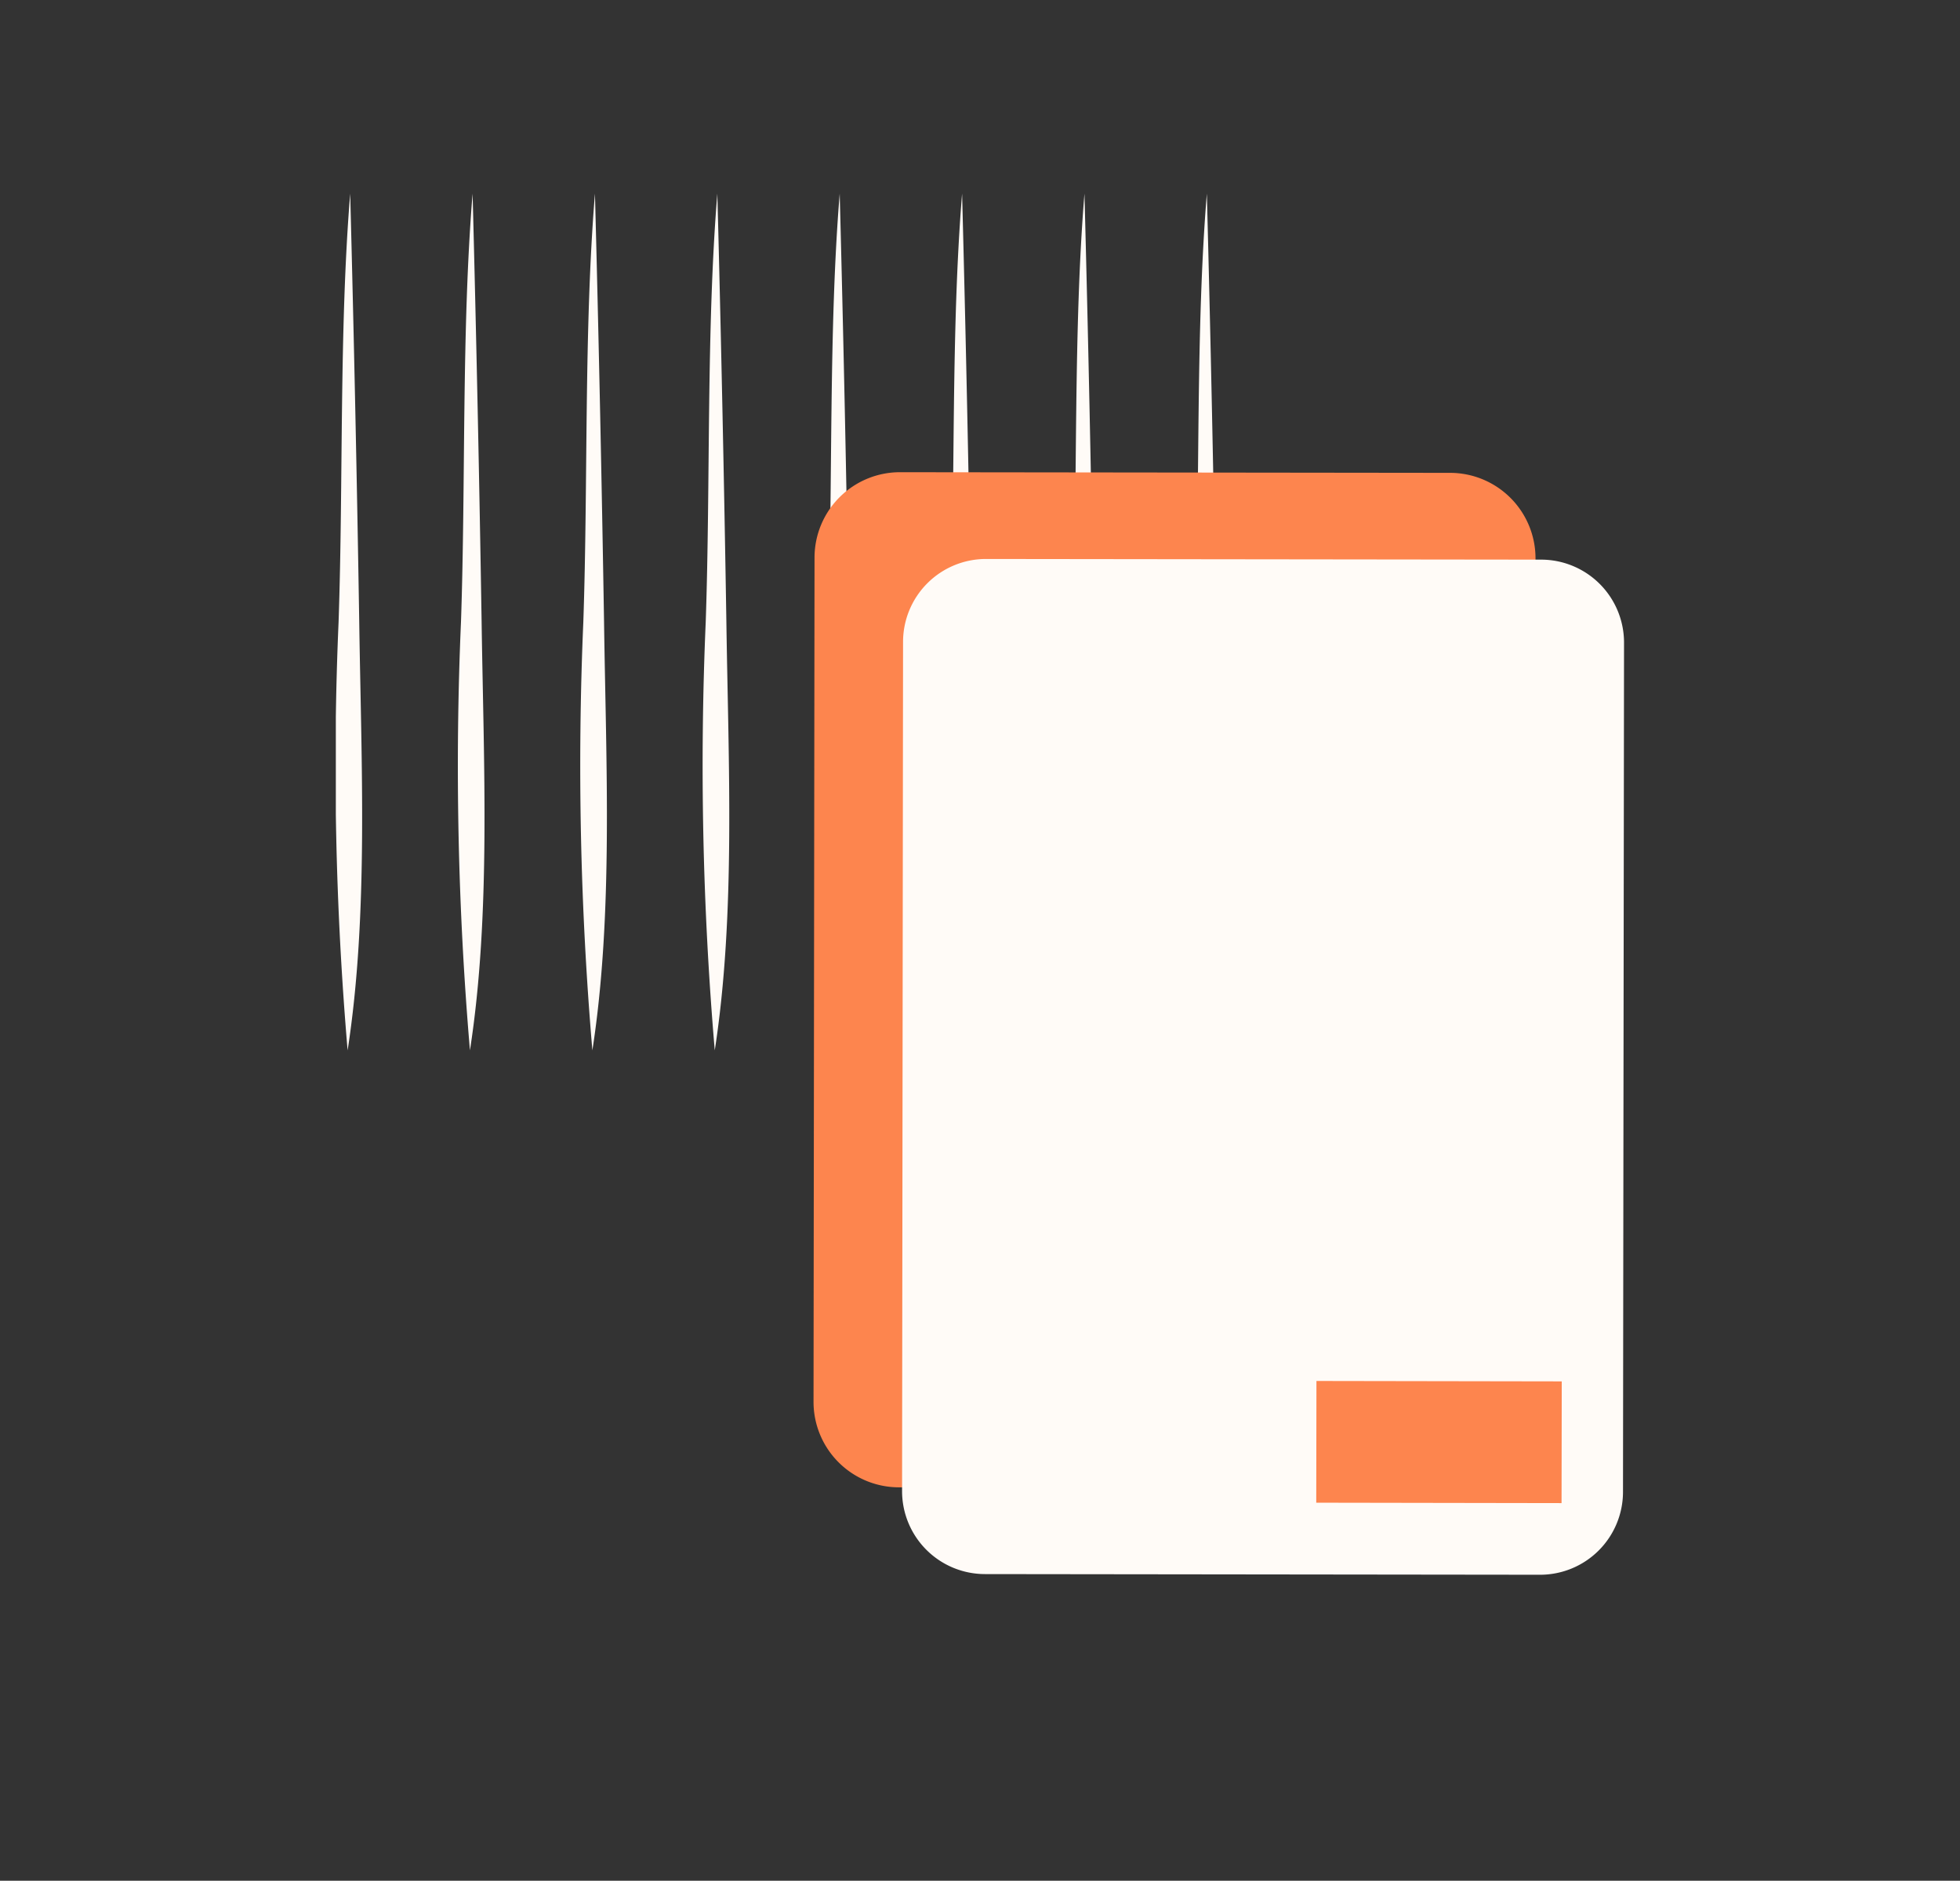
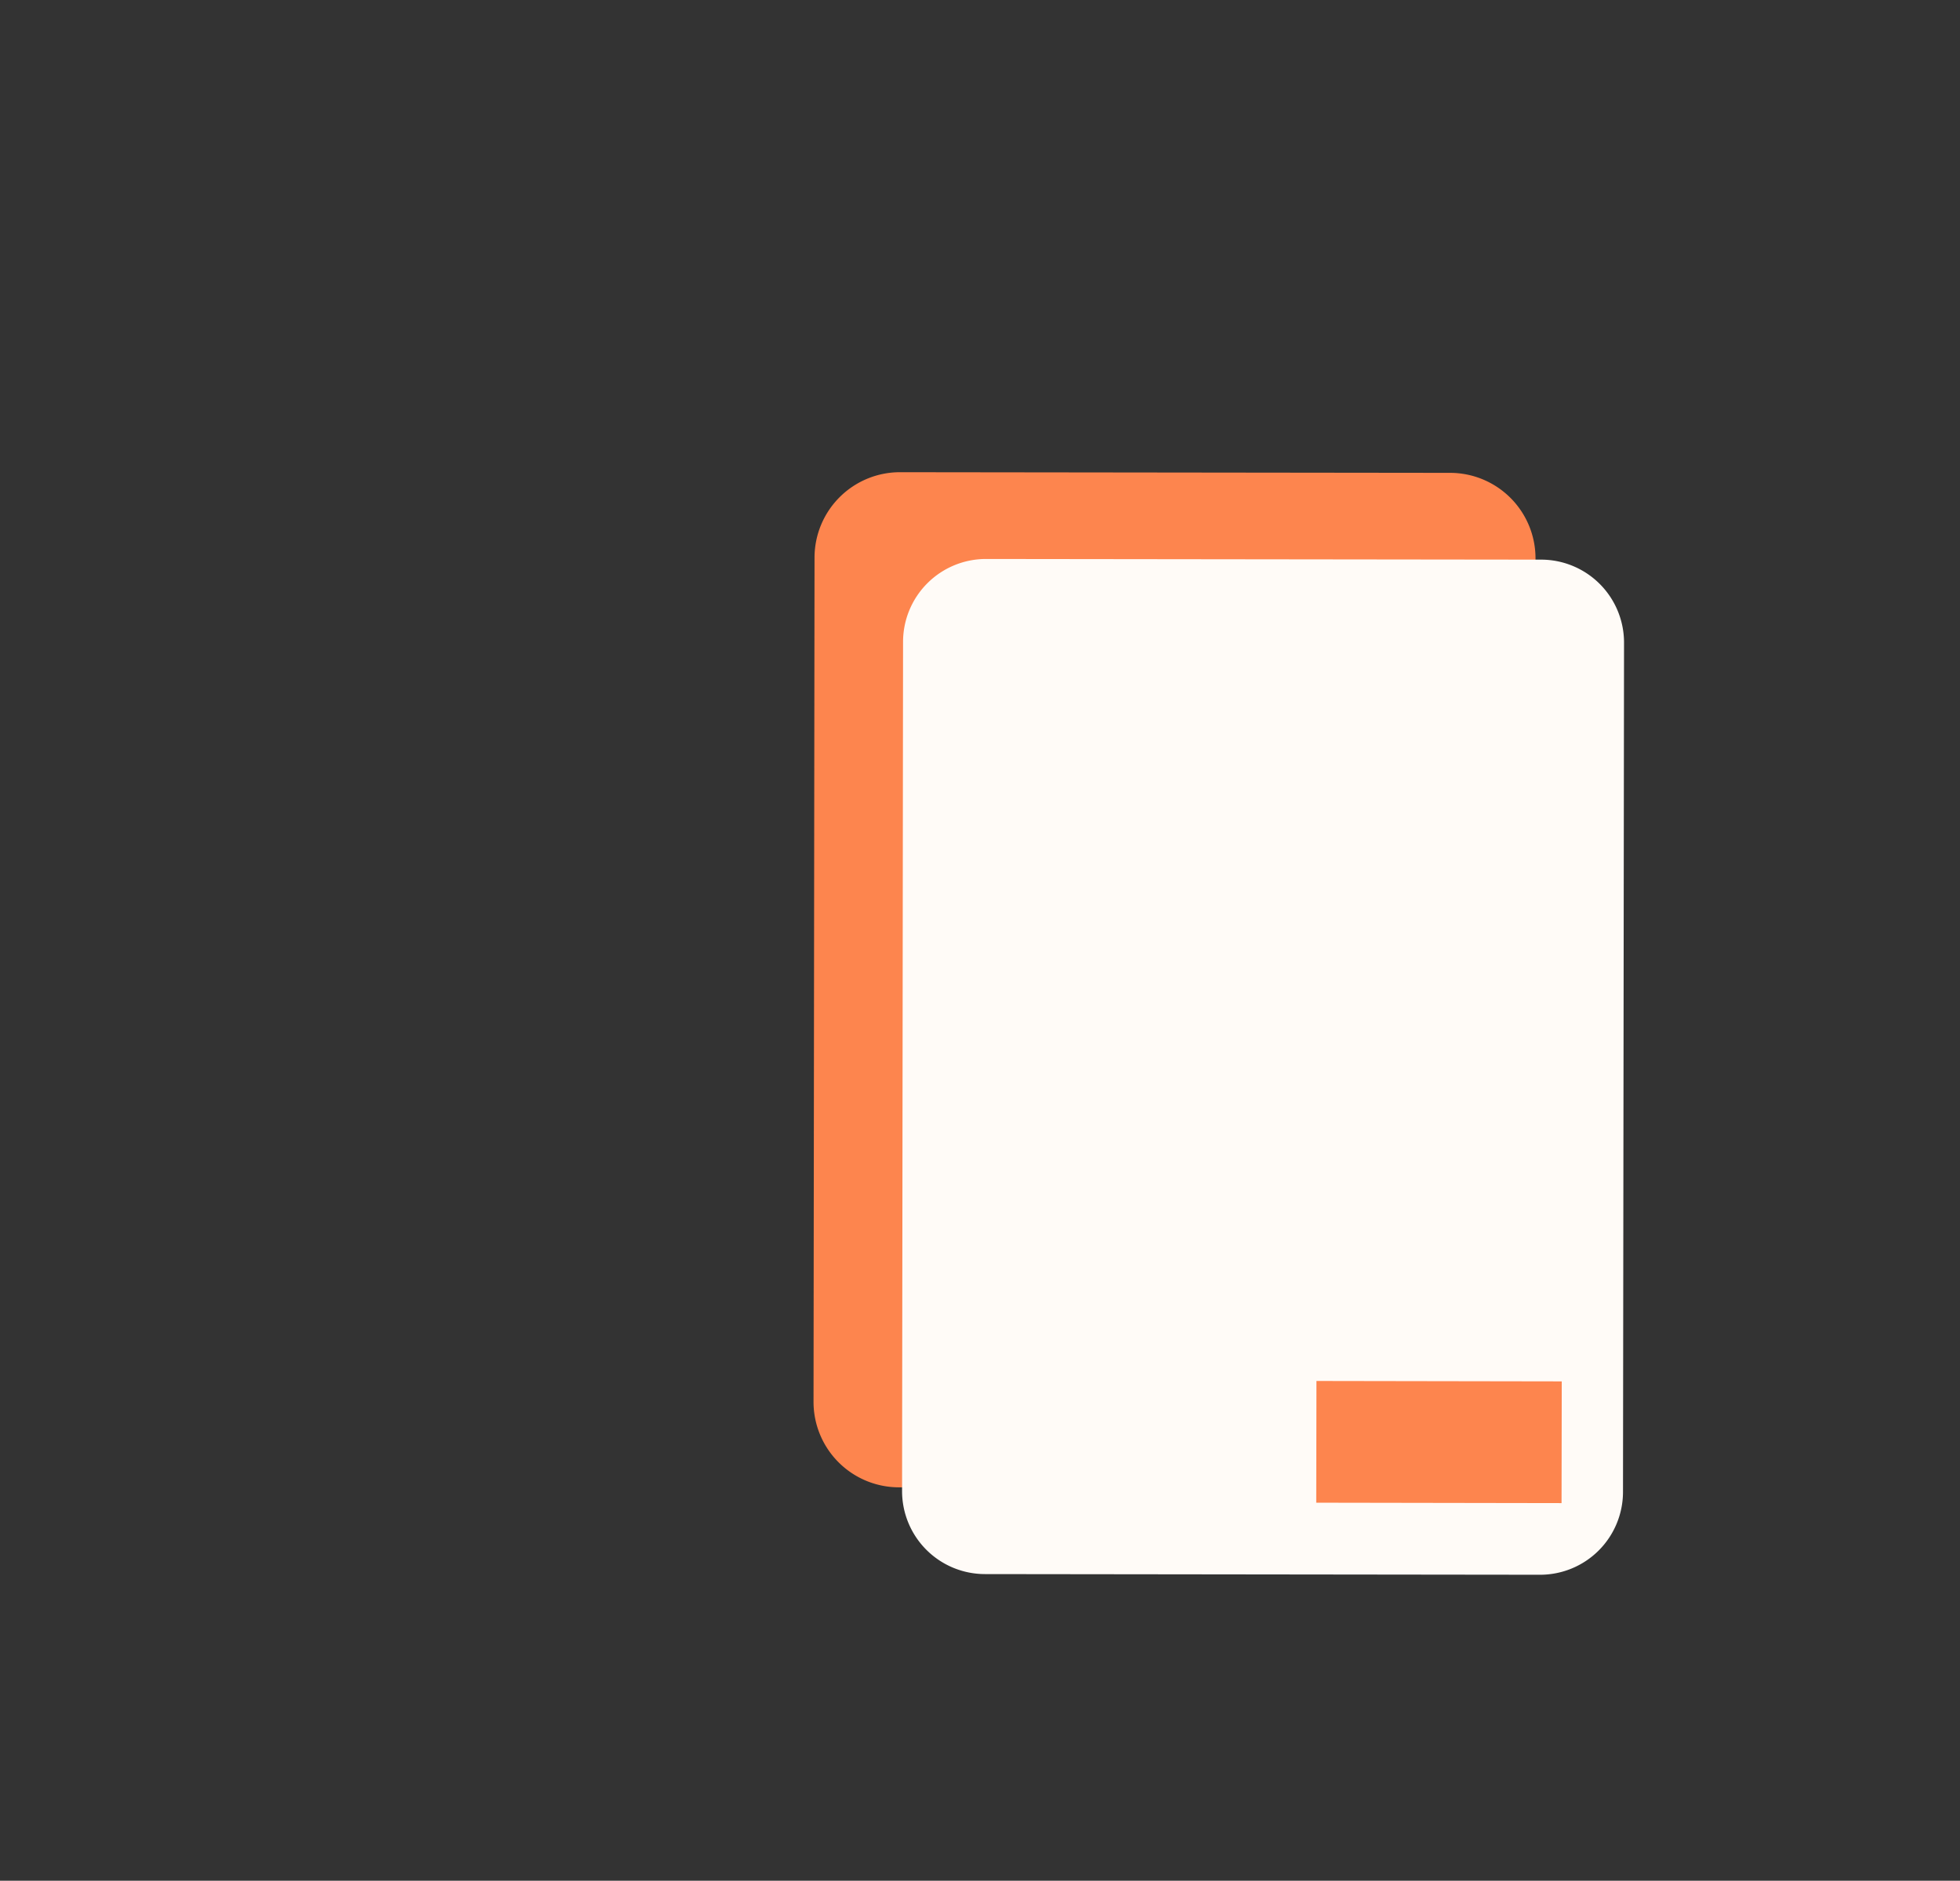
<svg xmlns="http://www.w3.org/2000/svg" id="Carnet_Carnet_:_Décision_business_model_bureautique_stratégie" data-name="Carnet Carnet :  Décision, business model, bureautique, stratégie" width="148" height="142" viewBox="0 0 148 142">
  <rect x="0" y="0" width="148" height="142" fill="#333333" stroke="none" />
  <defs>
    <clipPath id="clip-path">
-       <rect id="Rectangle_7589" data-name="Rectangle 7589" width="66.672" height="64.686" fill="#fffbf7" />
-     </clipPath>
+       </clipPath>
  </defs>
  <g id="Groupe_15208" data-name="Groupe 15208" transform="translate(25.359 14.619)">
    <g id="Groupe_15207" data-name="Groupe 15207" transform="translate(0 0)" clip-path="url(#clip-path)">
      <path id="Tracé_6464" data-name="Tracé 6464" d="M56.97,0c-.839,10.276-.512,21.693-.877,32.343a252.637,252.637,0,0,0,.683,32.343C58.362,54.43,57.8,43,57.653,32.343Q57.393,16.171,56.97,0" transform="translate(-0.441 0)" fill="#fffbf7" />
      <path id="Tracé_6465" data-name="Tracé 6465" d="M47.656,0c-.839,10.276-.512,21.693-.877,32.343a252.636,252.636,0,0,0,.683,32.343C49.048,54.43,48.491,43,48.339,32.343Q48.079,16.171,47.656,0" transform="translate(-0.367 0)" fill="#fffbf7" />
      <path id="Tracé_6466" data-name="Tracé 6466" d="M38.341,0c-.839,10.276-.512,21.693-.877,32.343a252.636,252.636,0,0,0,.683,32.343C39.733,54.43,39.176,43,39.024,32.343Q38.764,16.171,38.341,0" transform="translate(-0.294 0)" fill="#fffbf7" />
-       <path id="Tracé_6467" data-name="Tracé 6467" d="M19.713,0c-.84,10.276-.513,21.693-.878,32.343a252.818,252.818,0,0,0,.684,32.343C21.105,54.43,20.548,43,20.4,32.343Q20.136,16.171,19.713,0" transform="translate(-0.147 0)" fill="#fffbf7" />
-       <path id="Tracé_6468" data-name="Tracé 6468" d="M1.084,0C.245,10.276.572,21.693.207,32.343A252.636,252.636,0,0,0,.89,64.686C2.476,54.43,1.919,43,1.767,32.343Q1.507,16.171,1.084,0" transform="translate(0 0)" fill="#fffbf7" />
+       <path id="Tracé_6468" data-name="Tracé 6468" d="M1.084,0C.245,10.276.572,21.693.207,32.343A252.636,252.636,0,0,0,.89,64.686Q1.507,16.171,1.084,0" transform="translate(0 0)" fill="#fffbf7" />
      <path id="Tracé_6469" data-name="Tracé 6469" d="M10.4,0c-.839,10.276-.512,21.693-.877,32.343A252.637,252.637,0,0,0,10.2,64.686C11.79,54.43,11.233,43,11.081,32.343Q10.821,16.171,10.4,0" transform="translate(-0.073 0)" fill="#fffbf7" />
-       <path id="Tracé_6470" data-name="Tracé 6470" d="M29.027,0c-.839,10.276-.512,21.693-.877,32.343a252.636,252.636,0,0,0,.683,32.343C30.419,54.43,29.862,43,29.71,32.343Q29.45,16.171,29.027,0" transform="translate(-0.22 0)" fill="#fffbf7" />
      <path id="Tracé_6471" data-name="Tracé 6471" d="M66.284,0c-.839,10.276-.512,21.693-.877,32.343a252.636,252.636,0,0,0,.683,32.343C67.676,54.43,67.119,43,66.967,32.343Q66.707,16.171,66.284,0" transform="translate(-0.514 0)" fill="#fffbf7" />
    </g>
  </g>
  <g id="Groupe_15264" data-name="Groupe 15264" transform="translate(61.43 35.653)">
    <path id="Tracé_6549" data-name="Tracé 6549" d="M6.536,0,48.073.049A6.454,6.454,0,0,1,54.517,6.51l-.081,67.733A2.456,2.456,0,0,1,51.977,76.7L6.445,76.644A6.452,6.452,0,0,1,0,70.184L.075,6.445A6.453,6.453,0,0,1,6.536,0" transform="translate(0 0)" fill="#fd854e" />
    <path id="Tracé_6550" data-name="Tracé 6550" d="M11.568,5.12l41.918.05a6.264,6.264,0,0,1,6.255,6.268l-.078,64.121A6.26,6.26,0,0,1,53.4,81.814l-41.92-.05a6.262,6.262,0,0,1-6.254-6.269L5.3,11.374A6.262,6.262,0,0,1,11.568,5.12" transform="translate(1.46 1.431)" fill="#fffbf7" />
    <rect id="Rectangle_7657" data-name="Rectangle 7657" width="9.191" height="18.523" transform="translate(37.96 77.805) rotate(-89.905)" fill="#fd854e" />
  </g>
  <rect id="Rectangle_7641" data-name="Rectangle 7641" width="148" height="142" fill="none" />
</svg>